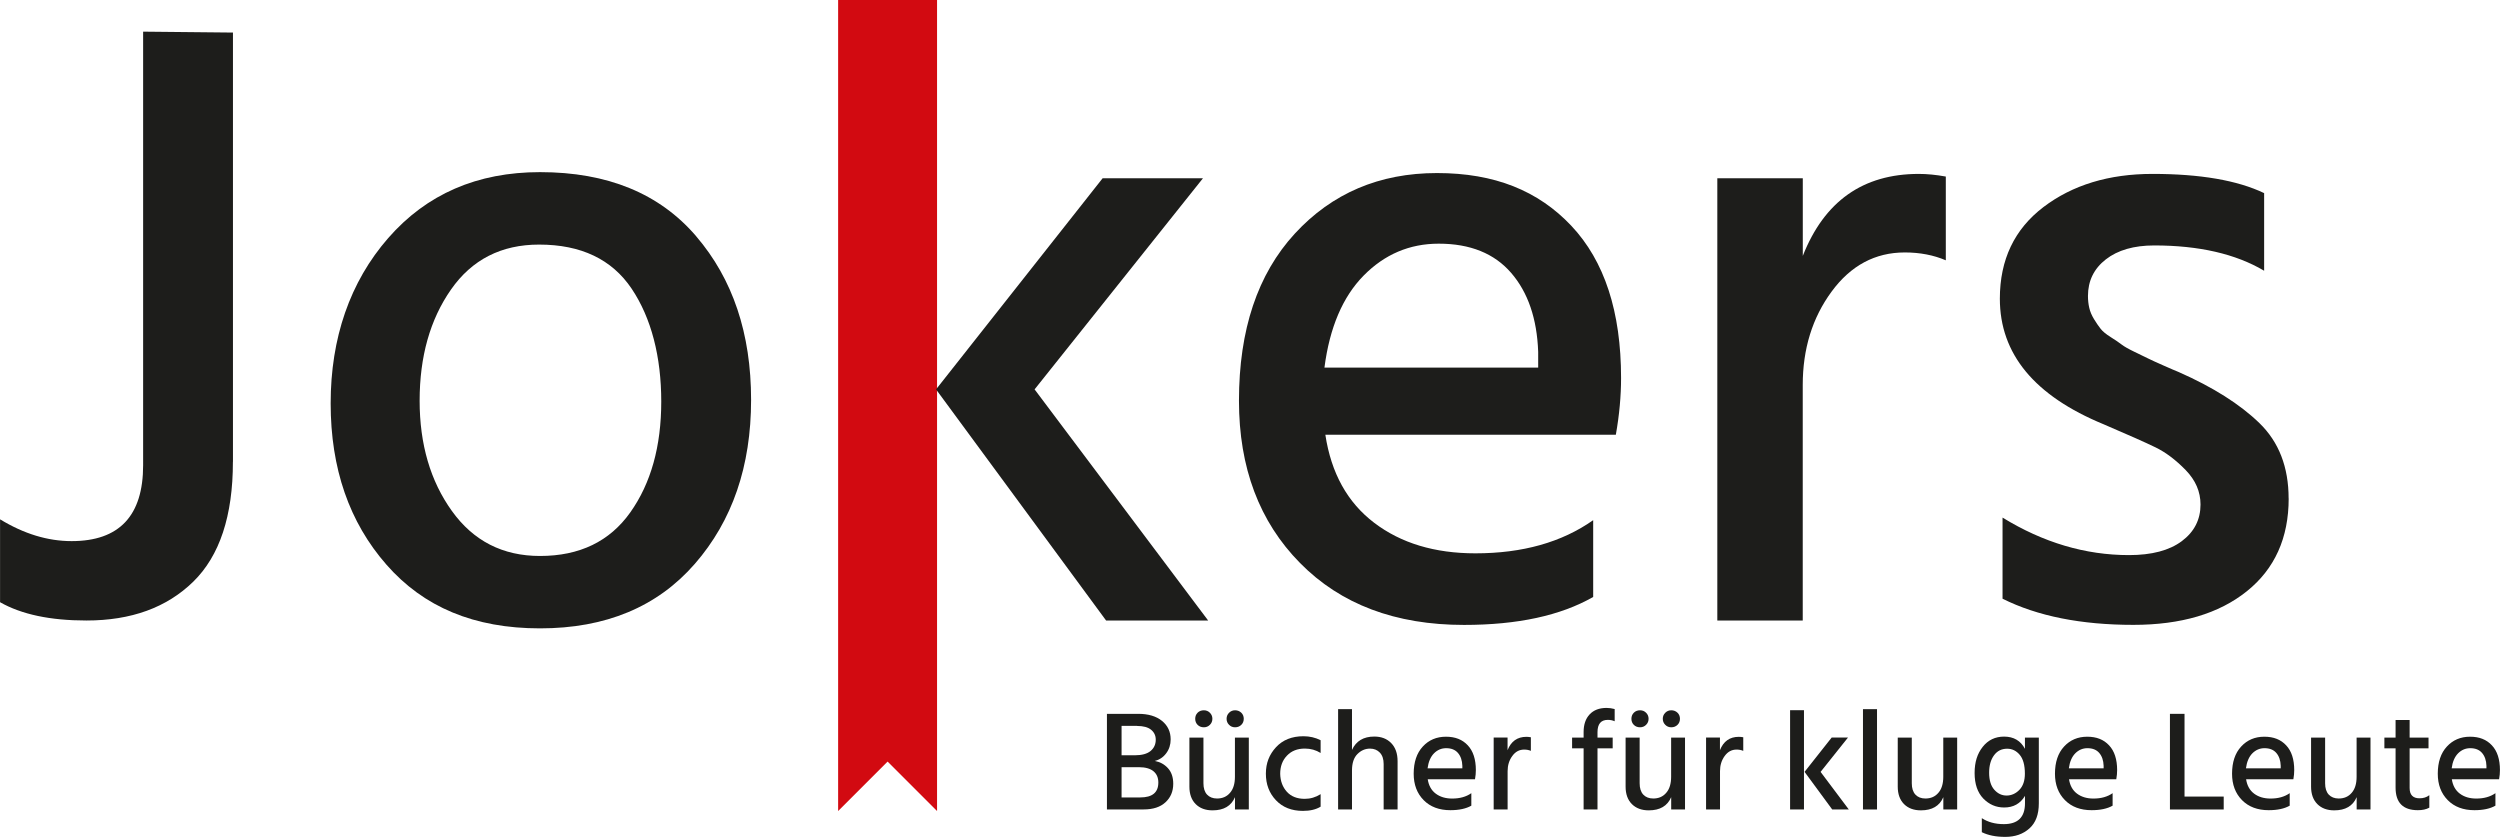
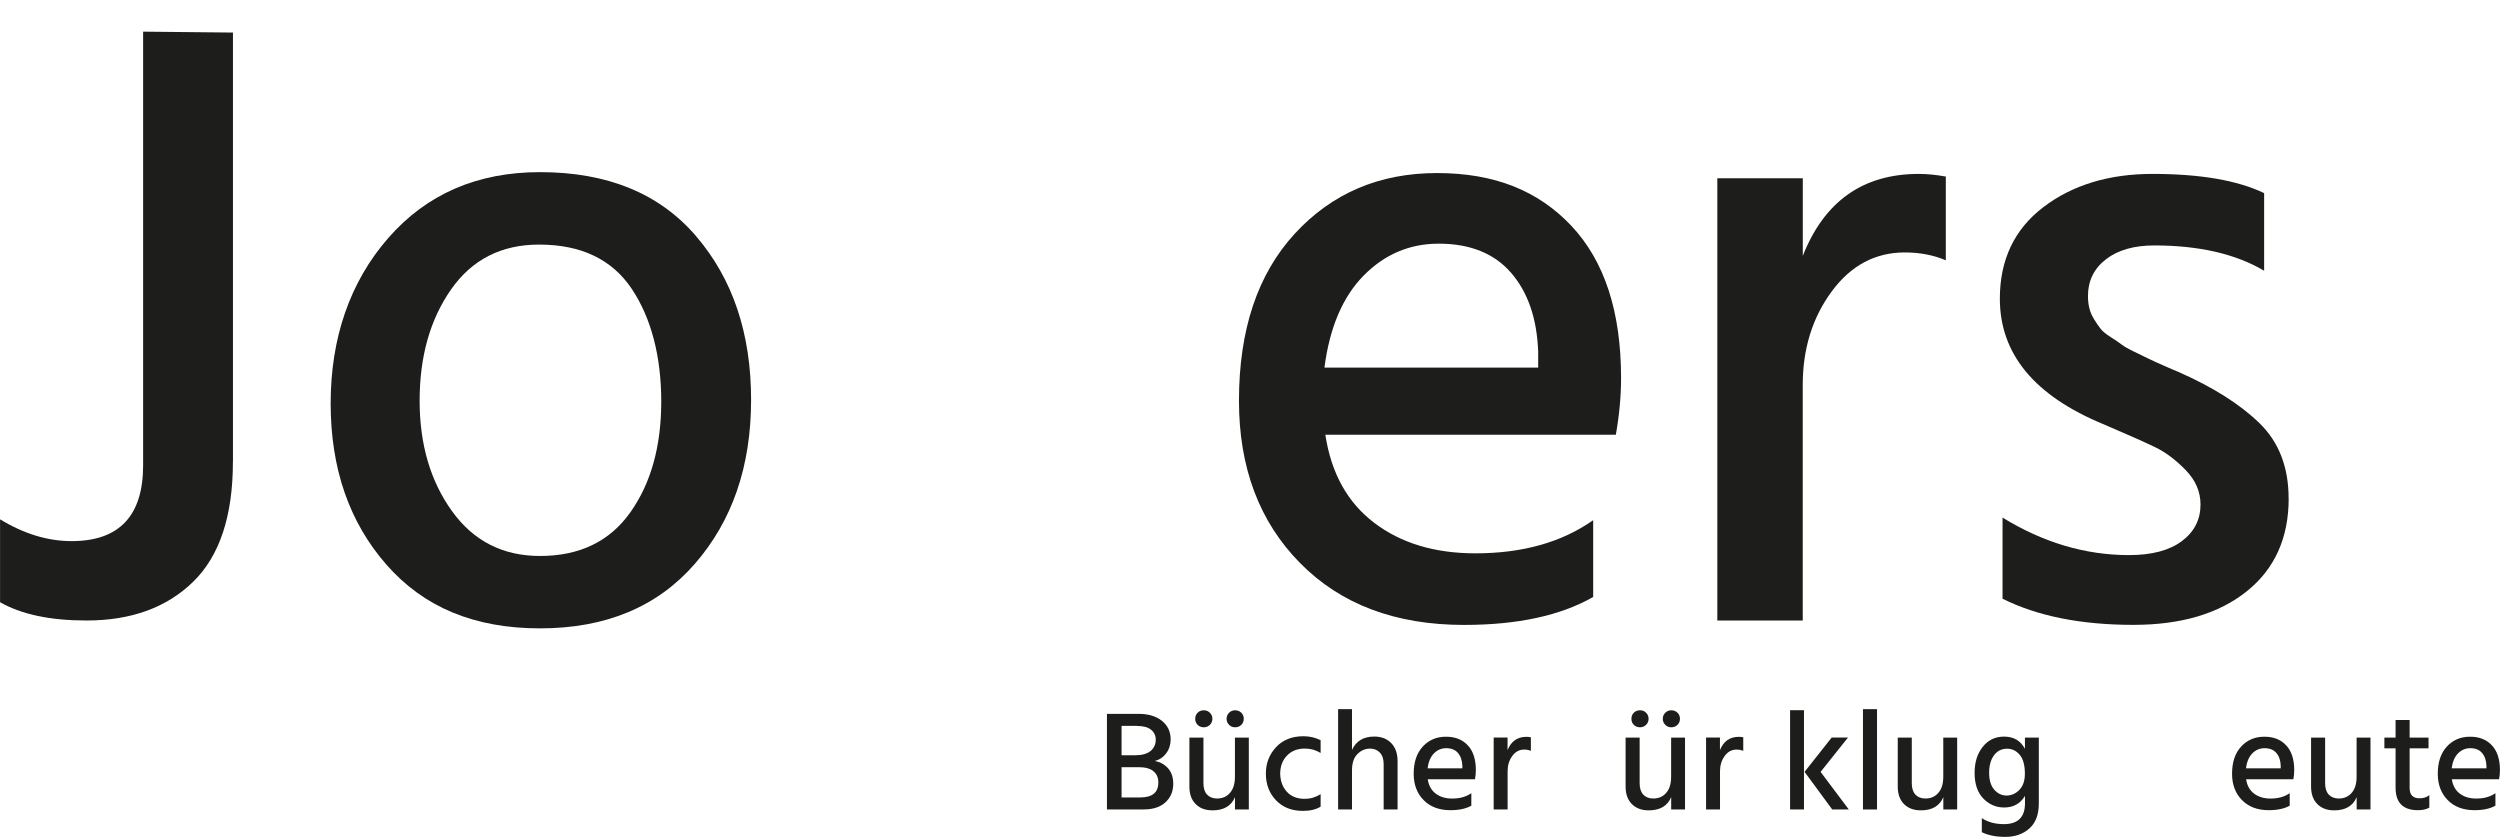
<svg xmlns="http://www.w3.org/2000/svg" id="uuid-15181d21-6953-4dc3-acb8-c4422724c121" viewBox="0 0 464.46 155.48">
  <g id="uuid-9a4c1f59-d4b6-4640-8052-7fbaff64d4f1">
    <path d="m212.48,150.39h-6.83v-17.77h5.83c1.86,0,3.33.44,4.4,1.31,1.07.87,1.61,2.02,1.61,3.44,0,.98-.28,1.85-.83,2.58-.55.74-1.26,1.21-2.12,1.42.97.18,1.78.62,2.44,1.34.66.72.99,1.69.99,2.9,0,1.41-.48,2.55-1.44,3.44-.96.89-2.31,1.33-4.05,1.33Zm-1.21-15.53h-2.9v5.46h2.45c1.32,0,2.3-.27,2.94-.8.64-.54.96-1.23.96-2.1,0-.76-.29-1.37-.86-1.84s-1.44-.71-2.6-.71Zm.32,7.67h-3.22v5.62h3.48c2.23,0,3.35-.92,3.35-2.77,0-.9-.3-1.6-.91-2.1-.61-.5-1.51-.75-2.7-.75Z" style="fill:#1d1d1b; stroke-width:0px;" />
    <path d="m232.02,150.39h-2.58v-2.29c-.7,1.64-2.09,2.45-4.17,2.45-1.32,0-2.36-.39-3.14-1.17-.77-.78-1.16-1.86-1.16-3.23v-9.12h2.61v8.49c0,.91.22,1.61.67,2.1.45.48,1.07.73,1.86.73,1,0,1.81-.35,2.41-1.06.61-.7.91-1.69.91-2.98v-7.28h2.58v13.37Zm-7.24-17.97c.31.31.46.68.46,1.12s-.15.81-.46,1.12c-.31.31-.68.46-1.12.46-.47,0-.86-.15-1.16-.45s-.45-.68-.45-1.13.15-.83.45-1.13c.3-.3.69-.45,1.16-.45.44,0,.81.15,1.12.46Zm5.83-.01c.31.3.46.68.46,1.13s-.15.83-.46,1.13c-.31.3-.69.45-1.15.45s-.81-.15-1.12-.46-.46-.68-.46-1.12.15-.81.46-1.12.68-.46,1.12-.46.84.15,1.15.45Z" style="fill:#1d1d1b; stroke-width:0px;" />
    <path d="m245.36,149.86c-.86.53-1.96.79-3.3.79-2.09,0-3.76-.66-5.01-1.98-1.25-1.32-1.87-2.96-1.87-4.93s.63-3.56,1.88-4.92c1.26-1.36,2.96-2.04,5.1-2.04,1.16,0,2.22.25,3.19.74v2.37c-.86-.54-1.84-.82-2.93-.82-1.39,0-2.5.44-3.33,1.32-.84.88-1.25,2-1.25,3.37.03,1.35.45,2.47,1.24,3.34.79.87,1.9,1.31,3.32,1.31,1.05,0,2.04-.29,2.95-.87v2.32Z" style="fill:#1d1d1b; stroke-width:0px;" />
    <path d="m259.64,150.39h-2.58v-8.44c0-.91-.23-1.62-.7-2.12s-1.08-.75-1.83-.75c-.88,0-1.66.33-2.33,1-.68.67-1.02,1.69-1.02,3.06v7.25h-2.58v-18.64h2.58v7.57c.76-1.65,2.14-2.48,4.14-2.48,1.3,0,2.35.4,3.14,1.21.79.81,1.19,1.93,1.19,3.38v8.96Z" style="fill:#1d1d1b; stroke-width:0px;" />
    <path d="m273.35,149.68c-.98.56-2.28.84-3.9.84-2.07,0-3.73-.62-4.96-1.87-1.23-1.25-1.85-2.88-1.85-4.9,0-2.14.56-3.83,1.69-5.05,1.12-1.22,2.56-1.83,4.3-1.83s3.06.53,4.06,1.6c1,1.06,1.5,2.6,1.5,4.6,0,.54-.05,1.12-.16,1.71h-8.78c.18,1.16.67,2.05,1.48,2.66.81.61,1.83.92,3.06.92,1.42,0,2.61-.33,3.56-1v2.32Zm-4.67-10.68c-.88,0-1.63.32-2.27.96-.63.64-1.03,1.57-1.19,2.78h6.46v-.47c-.03-1-.31-1.8-.82-2.39s-1.24-.88-2.19-.88Z" style="fill:#1d1d1b; stroke-width:0px;" />
    <path d="m280.08,150.39h-2.58v-13.37h2.58v2.35c.65-1.65,1.82-2.48,3.51-2.48.25,0,.52.03.82.08v2.53c-.37-.16-.78-.24-1.24-.24-.9,0-1.63.39-2.21,1.19-.58.79-.87,1.73-.87,2.82v7.12Z" style="fill:#1d1d1b; stroke-width:0px;" />
-     <path d="m299.61,139.03h-2.82v11.36h-2.58v-11.36h-2.14v-2h2.14v-1.03c0-1.39.37-2.48,1.12-3.28.75-.8,1.8-1.2,3.15-1.2.49,0,.99.07,1.5.21v2.27c-.4-.18-.83-.26-1.27-.26-1.28,0-1.92.76-1.92,2.29v1h2.82v2Z" style="fill:#1d1d1b; stroke-width:0px;" />
    <path d="m313.06,150.39h-2.58v-2.29c-.7,1.64-2.09,2.45-4.17,2.45-1.32,0-2.36-.39-3.14-1.17-.77-.78-1.16-1.86-1.16-3.23v-9.12h2.61v8.49c0,.91.22,1.61.67,2.1.45.48,1.07.73,1.86.73,1,0,1.81-.35,2.41-1.06.61-.7.91-1.69.91-2.98v-7.28h2.58v13.37Zm-7.24-17.97c.31.31.46.68.46,1.12s-.15.81-.46,1.12c-.31.31-.68.46-1.12.46-.47,0-.86-.15-1.16-.45s-.45-.68-.45-1.13.15-.83.45-1.13c.3-.3.69-.45,1.16-.45.44,0,.81.15,1.12.46Zm5.83-.01c.31.3.46.68.46,1.13s-.15.83-.46,1.13c-.31.3-.69.45-1.15.45s-.81-.15-1.12-.46-.46-.68-.46-1.12.15-.81.46-1.12.68-.46,1.12-.46.84.15,1.15.45Z" style="fill:#1d1d1b; stroke-width:0px;" />
    <path d="m319.54,150.39h-2.58v-13.37h2.58v2.35c.65-1.65,1.82-2.48,3.51-2.48.25,0,.52.03.82.08v2.53c-.37-.16-.78-.24-1.24-.24-.9,0-1.63.39-2.21,1.19-.58.79-.87,1.73-.87,2.82v7.12Z" style="fill:#1d1d1b; stroke-width:0px;" />
    <path d="m335.15,150.39h-2.58v-18.45h2.58v18.45Zm3.08-6.99l5.25,6.99h-3.08l-5.14-6.99,5.04-6.38h3.03l-5.09,6.38Z" style="fill:#1d1d1b; stroke-width:0px;" />
    <path d="m348.72,150.39h-2.61v-18.64h2.61v18.64Z" style="fill:#1d1d1b; stroke-width:0px;" />
    <path d="m363.62,150.39h-2.58v-2.29c-.7,1.64-2.09,2.45-4.17,2.45-1.32,0-2.36-.39-3.14-1.17-.77-.78-1.16-1.86-1.16-3.23v-9.12h2.61v8.49c0,.91.22,1.61.67,2.1.45.48,1.07.73,1.86.73,1,0,1.81-.35,2.41-1.06.61-.7.91-1.69.91-2.98v-7.28h2.58v13.37Z" style="fill:#1d1d1b; stroke-width:0px;" />
    <path d="m378.78,149.26c0,2.06-.58,3.61-1.75,4.65-1.17,1.05-2.67,1.57-4.49,1.57-1.72,0-3.17-.29-4.35-.87v-2.61c1.13.74,2.49,1.11,4.09,1.11,2.62,0,3.93-1.29,3.93-3.88v-1.37c-.86,1.44-2.15,2.16-3.87,2.16-1.51,0-2.8-.56-3.88-1.67-1.07-1.12-1.61-2.69-1.61-4.73s.5-3.59,1.5-4.86c1-1.27,2.33-1.91,3.98-1.91,1.78,0,3.07.76,3.87,2.27v-2.08h2.58v12.23Zm-9.23-5.7c0,1.39.32,2.44.96,3.16s1.4,1.08,2.28,1.08,1.71-.36,2.39-1.07c.68-.71,1.01-1.71,1.01-2.99,0-1.58-.32-2.75-.96-3.51-.64-.76-1.42-1.13-2.33-1.13-1.04,0-1.85.41-2.45,1.23s-.9,1.89-.9,3.23Z" style="fill:#1d1d1b; stroke-width:0px;" />
-     <path d="m392.49,149.68c-.98.56-2.28.84-3.9.84-2.07,0-3.73-.62-4.96-1.87-1.23-1.25-1.85-2.88-1.85-4.9,0-2.14.56-3.83,1.69-5.05,1.12-1.22,2.56-1.83,4.3-1.83s3.06.53,4.06,1.6c1,1.06,1.5,2.6,1.5,4.6,0,.54-.05,1.12-.16,1.71h-8.78c.18,1.16.67,2.05,1.48,2.66.81.61,1.83.92,3.06.92,1.42,0,2.61-.33,3.56-1v2.32Zm-4.67-10.68c-.88,0-1.63.32-2.27.96-.63.64-1.03,1.57-1.19,2.78h6.46v-.47c-.03-1-.31-1.8-.82-2.39s-1.24-.88-2.19-.88Z" style="fill:#1d1d1b; stroke-width:0px;" />
-     <path d="m413.13,150.39h-9.99v-17.77h2.71v15.37h7.28v2.4Z" style="fill:#1d1d1b; stroke-width:0px;" />
    <path d="m425.39,149.68c-.98.56-2.28.84-3.9.84-2.07,0-3.73-.62-4.96-1.87-1.23-1.25-1.85-2.88-1.85-4.9,0-2.14.56-3.83,1.69-5.05,1.12-1.22,2.56-1.83,4.3-1.83s3.06.53,4.06,1.6c1,1.06,1.5,2.6,1.5,4.6,0,.54-.05,1.12-.16,1.71h-8.78c.18,1.16.67,2.05,1.48,2.66.81.61,1.83.92,3.06.92,1.42,0,2.61-.33,3.56-1v2.32Zm-4.67-10.68c-.88,0-1.63.32-2.27.96-.63.64-1.03,1.57-1.19,2.78h6.46v-.47c-.03-1-.31-1.8-.82-2.39s-1.24-.88-2.19-.88Z" style="fill:#1d1d1b; stroke-width:0px;" />
    <path d="m440.41,150.39h-2.58v-2.29c-.7,1.64-2.09,2.45-4.17,2.45-1.32,0-2.36-.39-3.14-1.17-.77-.78-1.16-1.86-1.16-3.23v-9.12h2.61v8.49c0,.91.22,1.61.67,2.1.45.48,1.07.73,1.86.73,1,0,1.81-.35,2.41-1.06.61-.7.91-1.69.91-2.98v-7.28h2.58v13.37Z" style="fill:#1d1d1b; stroke-width:0px;" />
    <path d="m451.33,150.05c-.58.32-1.29.47-2.13.47-2.76,0-4.14-1.4-4.14-4.19v-7.3h-2.08v-2h2.08v-3.27h2.61v3.27h3.51v2h-3.51v7.36c0,1.28.61,1.92,1.84,1.92.72,0,1.33-.19,1.82-.58v2.32Z" style="fill:#1d1d1b; stroke-width:0px;" />
    <path d="m463.61,149.68c-.98.56-2.28.84-3.9.84-2.07,0-3.73-.62-4.96-1.87-1.23-1.25-1.85-2.88-1.85-4.9,0-2.14.56-3.83,1.69-5.05,1.12-1.22,2.56-1.83,4.3-1.83s3.06.53,4.06,1.6c1,1.06,1.5,2.6,1.5,4.6,0,.54-.05,1.12-.16,1.71h-8.78c.18,1.16.67,2.05,1.48,2.66.81.61,1.83.92,3.06.92,1.42,0,2.61-.33,3.56-1v2.32Zm-4.67-10.68c-.88,0-1.63.32-2.27.96-.63.64-1.03,1.57-1.19,2.78h6.46v-.47c-.03-1-.31-1.8-.82-2.39-.51-.59-1.24-.88-2.19-.88Z" style="fill:#1d1d1b; stroke-width:0px;" />
-     <polygon points="155.71 0 155.71 150.68 164.9 141.49 174.09 150.68 174.09 0 155.71 0" style="fill:#d20a11; stroke-width:0px;" />
    <path d="m43.27,85.79c0,10.05-2.46,17.48-7.37,22.28-4.92,4.81-11.53,7.21-19.85,7.21-6.7,0-12.05-1.13-16.04-3.4v-15.4c4.43,2.7,8.86,4.05,13.29,4.05,8.86,0,13.29-4.7,13.29-14.1V5.88l16.69.17v79.74Z" style="fill:#1d1d1b; stroke-width:0px;" />
    <path d="m129.33,43.89c6.81,7.94,10.21,18.07,10.21,30.39s-3.48,22.47-10.45,30.47c-6.97,8-16.56,11.99-28.77,11.99s-21.61-3.94-28.52-11.83c-6.92-7.89-10.37-17.88-10.37-29.98s3.57-22.55,10.7-30.71c7.13-8.16,16.53-12.24,28.2-12.24,12.53,0,22.2,3.97,29.01,11.91Zm-51.37,30.55c0,8.1,2,14.94,6,20.5,4,5.57,9.45,8.35,16.37,8.35,7.35,0,12.94-2.7,16.77-8.1,3.83-5.4,5.75-12.26,5.75-20.58s-1.84-15.53-5.51-20.99c-3.67-5.45-9.4-8.18-17.18-8.18-7.02,0-12.48,2.78-16.37,8.35-3.89,5.57-5.83,12.45-5.83,20.66Z" style="fill:#1d1d1b; stroke-width:0px;" />
-     <path d="m192.21,72.34l32.25,42.95h-18.96l-31.6-42.95,30.95-39.22h18.64l-31.28,39.22Z" style="fill:#1d1d1b; stroke-width:0px;" />
    <path d="m295.98,110.91c-6.05,3.46-14.05,5.19-23.99,5.19-12.75,0-22.91-3.83-30.47-11.51-7.56-7.67-11.34-17.72-11.34-30.14,0-13.18,3.46-23.52,10.37-31.04,6.91-7.51,15.72-11.26,26.42-11.26s18.8,3.27,24.96,9.8c6.16,6.54,9.24,15.96,9.24,28.28,0,3.35-.32,6.86-.97,10.53h-53.97c1.08,7.13,4.1,12.59,9.08,16.37,4.97,3.78,11.24,5.67,18.8,5.67,8.75,0,16.04-2.05,21.88-6.16v14.26Zm-28.69-65.64c-5.4,0-10.05,1.97-13.94,5.92-3.89,3.95-6.32,9.64-7.29,17.1h39.71v-2.92c-.22-6.16-1.89-11.05-5.02-14.67-3.13-3.62-7.62-5.43-13.45-5.43Z" style="fill:#1d1d1b; stroke-width:0px;" />
    <path d="m334.93,115.28h-15.88V33.12h15.88v14.42c4-10.15,11.18-15.23,21.55-15.23,1.51,0,3.19.16,5.02.49v15.56c-2.27-.97-4.81-1.46-7.62-1.46-5.51,0-10.05,2.43-13.61,7.29-3.57,4.86-5.35,10.64-5.35,17.34v43.76Z" style="fill:#1d1d1b; stroke-width:0px;" />
    <path d="m425.2,92.59c0,7.35-2.59,13.1-7.78,17.26-5.19,4.16-12.21,6.24-21.07,6.24-9.72,0-17.83-1.62-24.31-4.86v-15.07c7.56,4.65,15.4,6.97,23.5,6.97,4.21,0,7.48-.86,9.8-2.59,2.32-1.73,3.48-4,3.48-6.81,0-2.38-.92-4.51-2.76-6.4-1.84-1.89-3.7-3.29-5.59-4.21-1.89-.92-5.11-2.35-9.64-4.29-12.86-5.29-19.29-13.07-19.29-23.34,0-7.24,2.7-12.91,8.1-17.02,5.4-4.1,12.15-6.16,20.26-6.16,8.86,0,15.77,1.19,20.74,3.57v14.42c-5.29-3.13-12.1-4.7-20.42-4.7-3.78,0-6.78.87-8.99,2.59-2.22,1.73-3.32,4-3.32,6.81,0,.76.08,1.49.24,2.19.16.7.46,1.41.89,2.11.43.7.84,1.3,1.22,1.78.38.49,1,1,1.86,1.54.86.54,1.54,1,2.03,1.38.49.38,1.3.84,2.43,1.38,1.13.54,1.97.95,2.51,1.22.54.27,1.48.7,2.84,1.3,1.35.6,2.29,1,2.84,1.22,6.37,2.81,11.37,5.97,14.99,9.48,3.62,3.51,5.43,8.18,5.43,14.02Z" style="fill:#1d1d1b; stroke-width:0px;" />
  </g>
</svg>